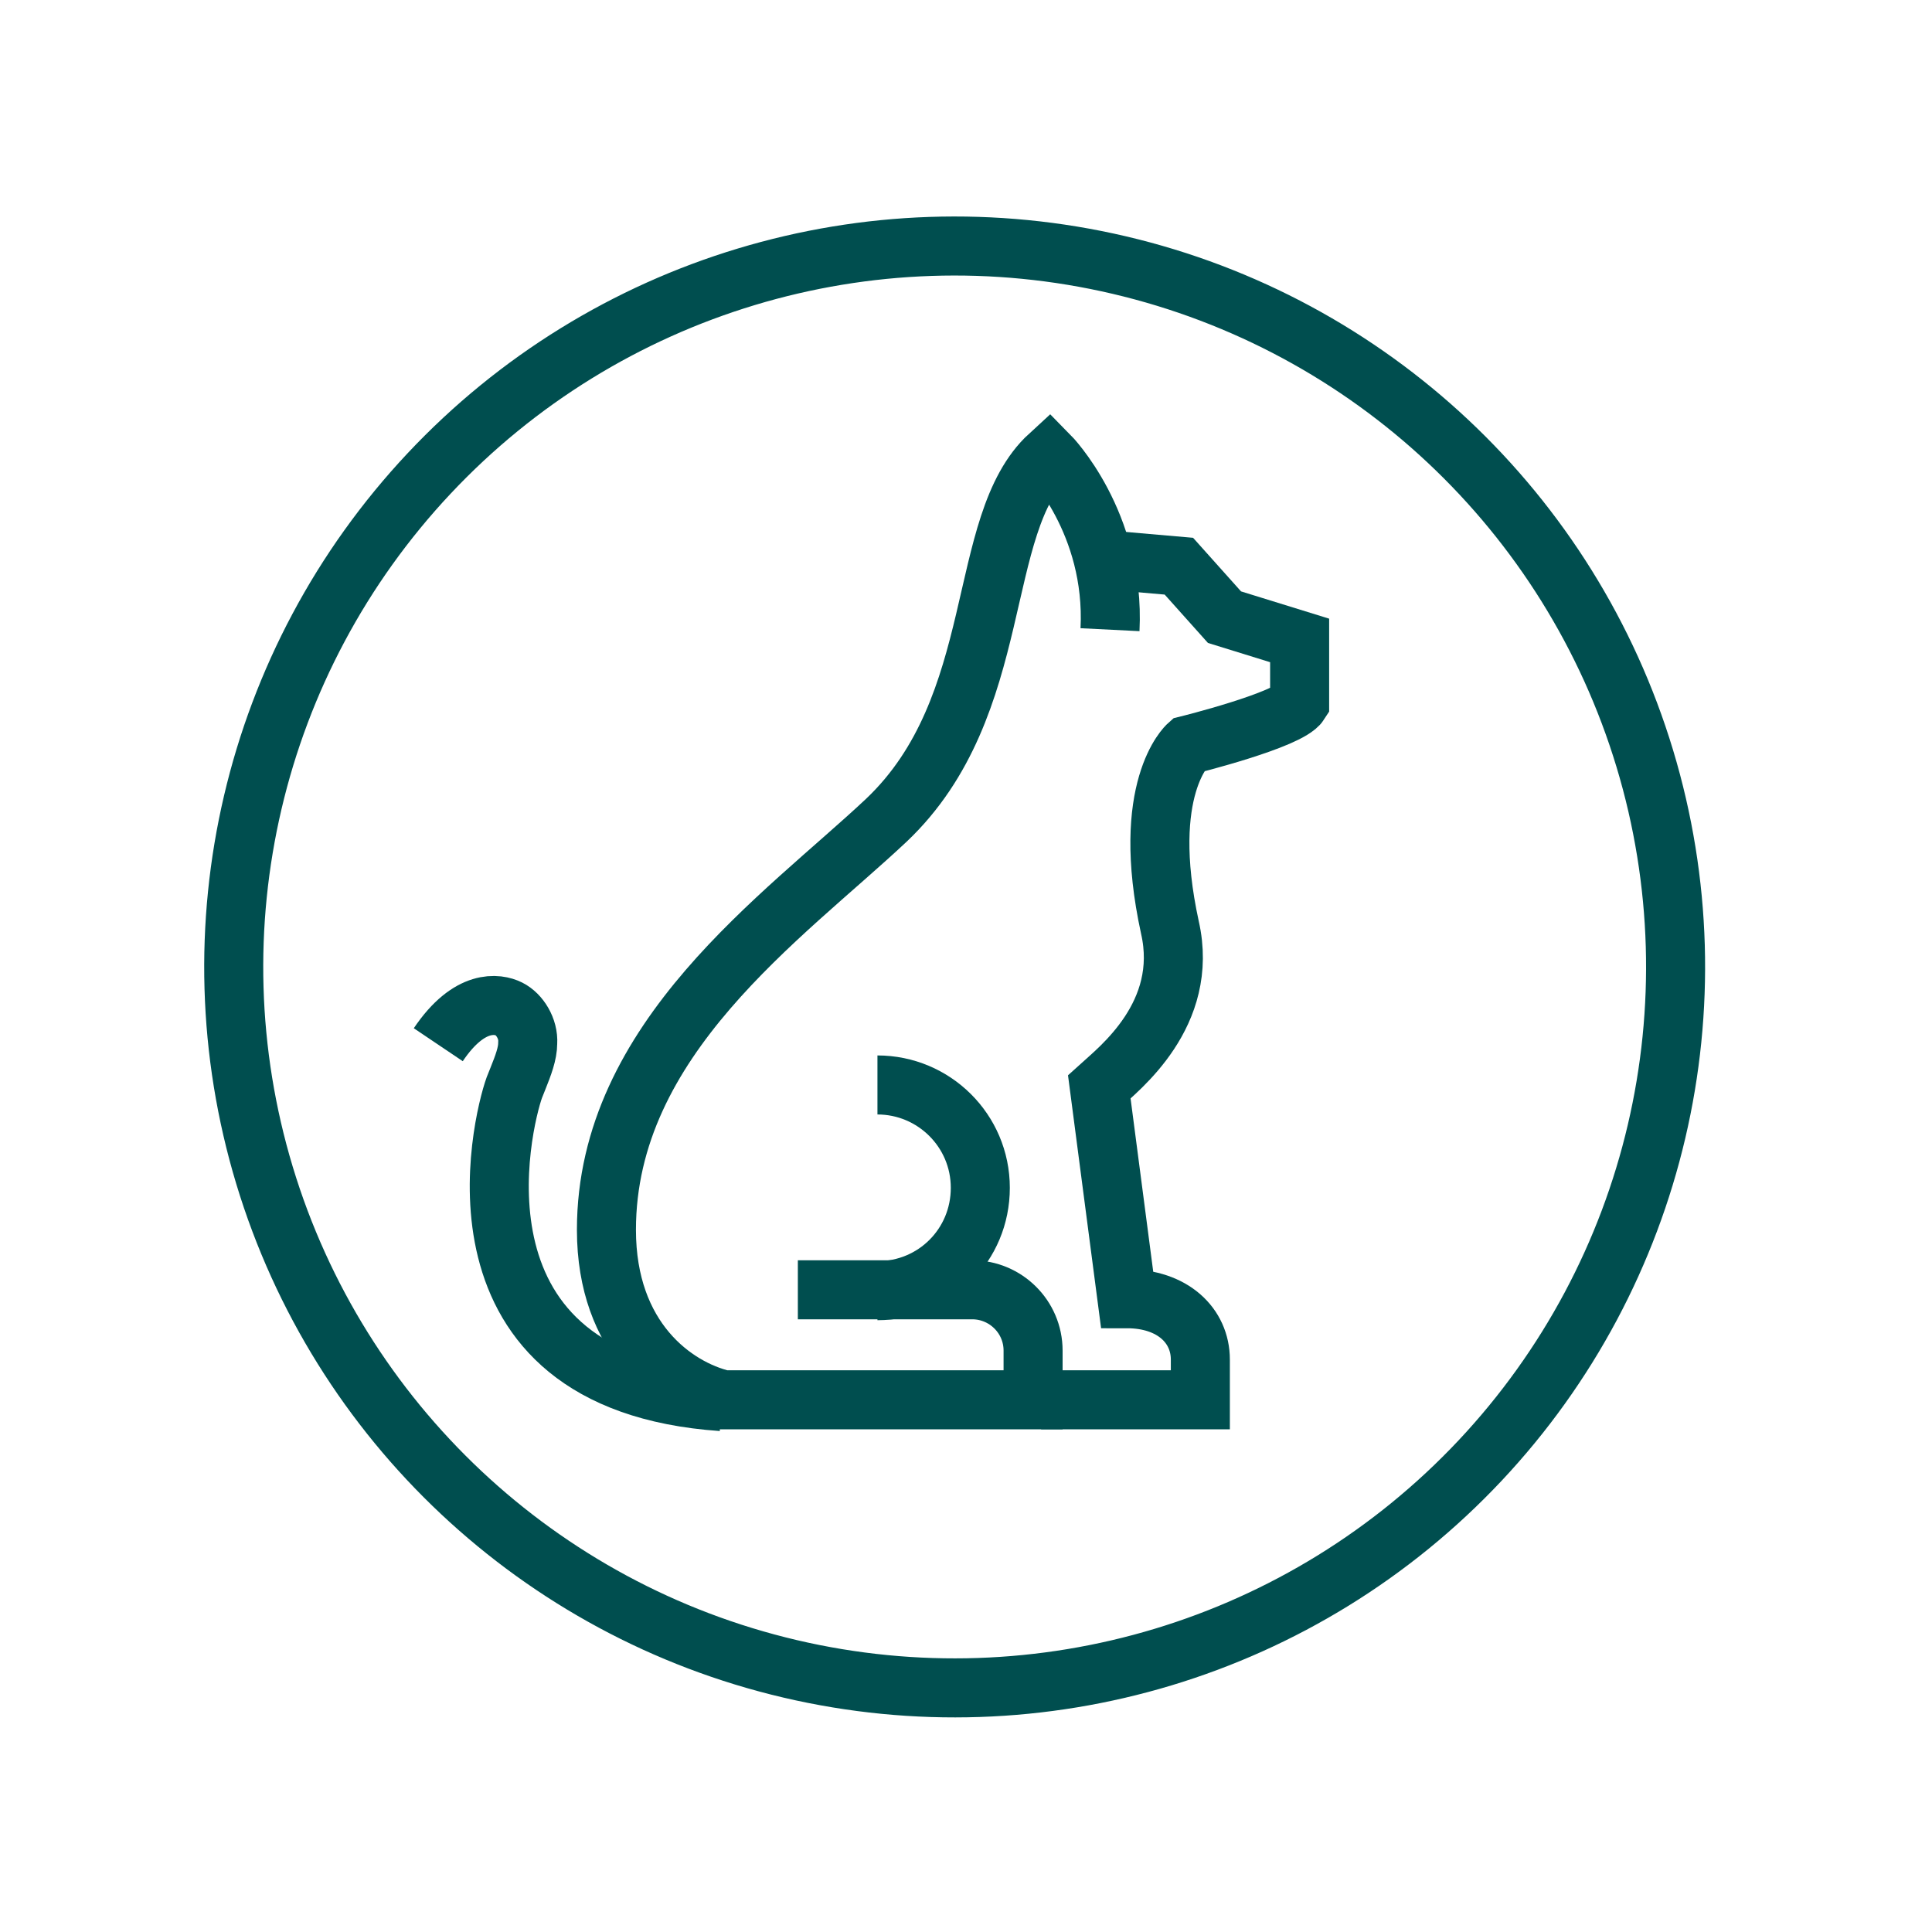
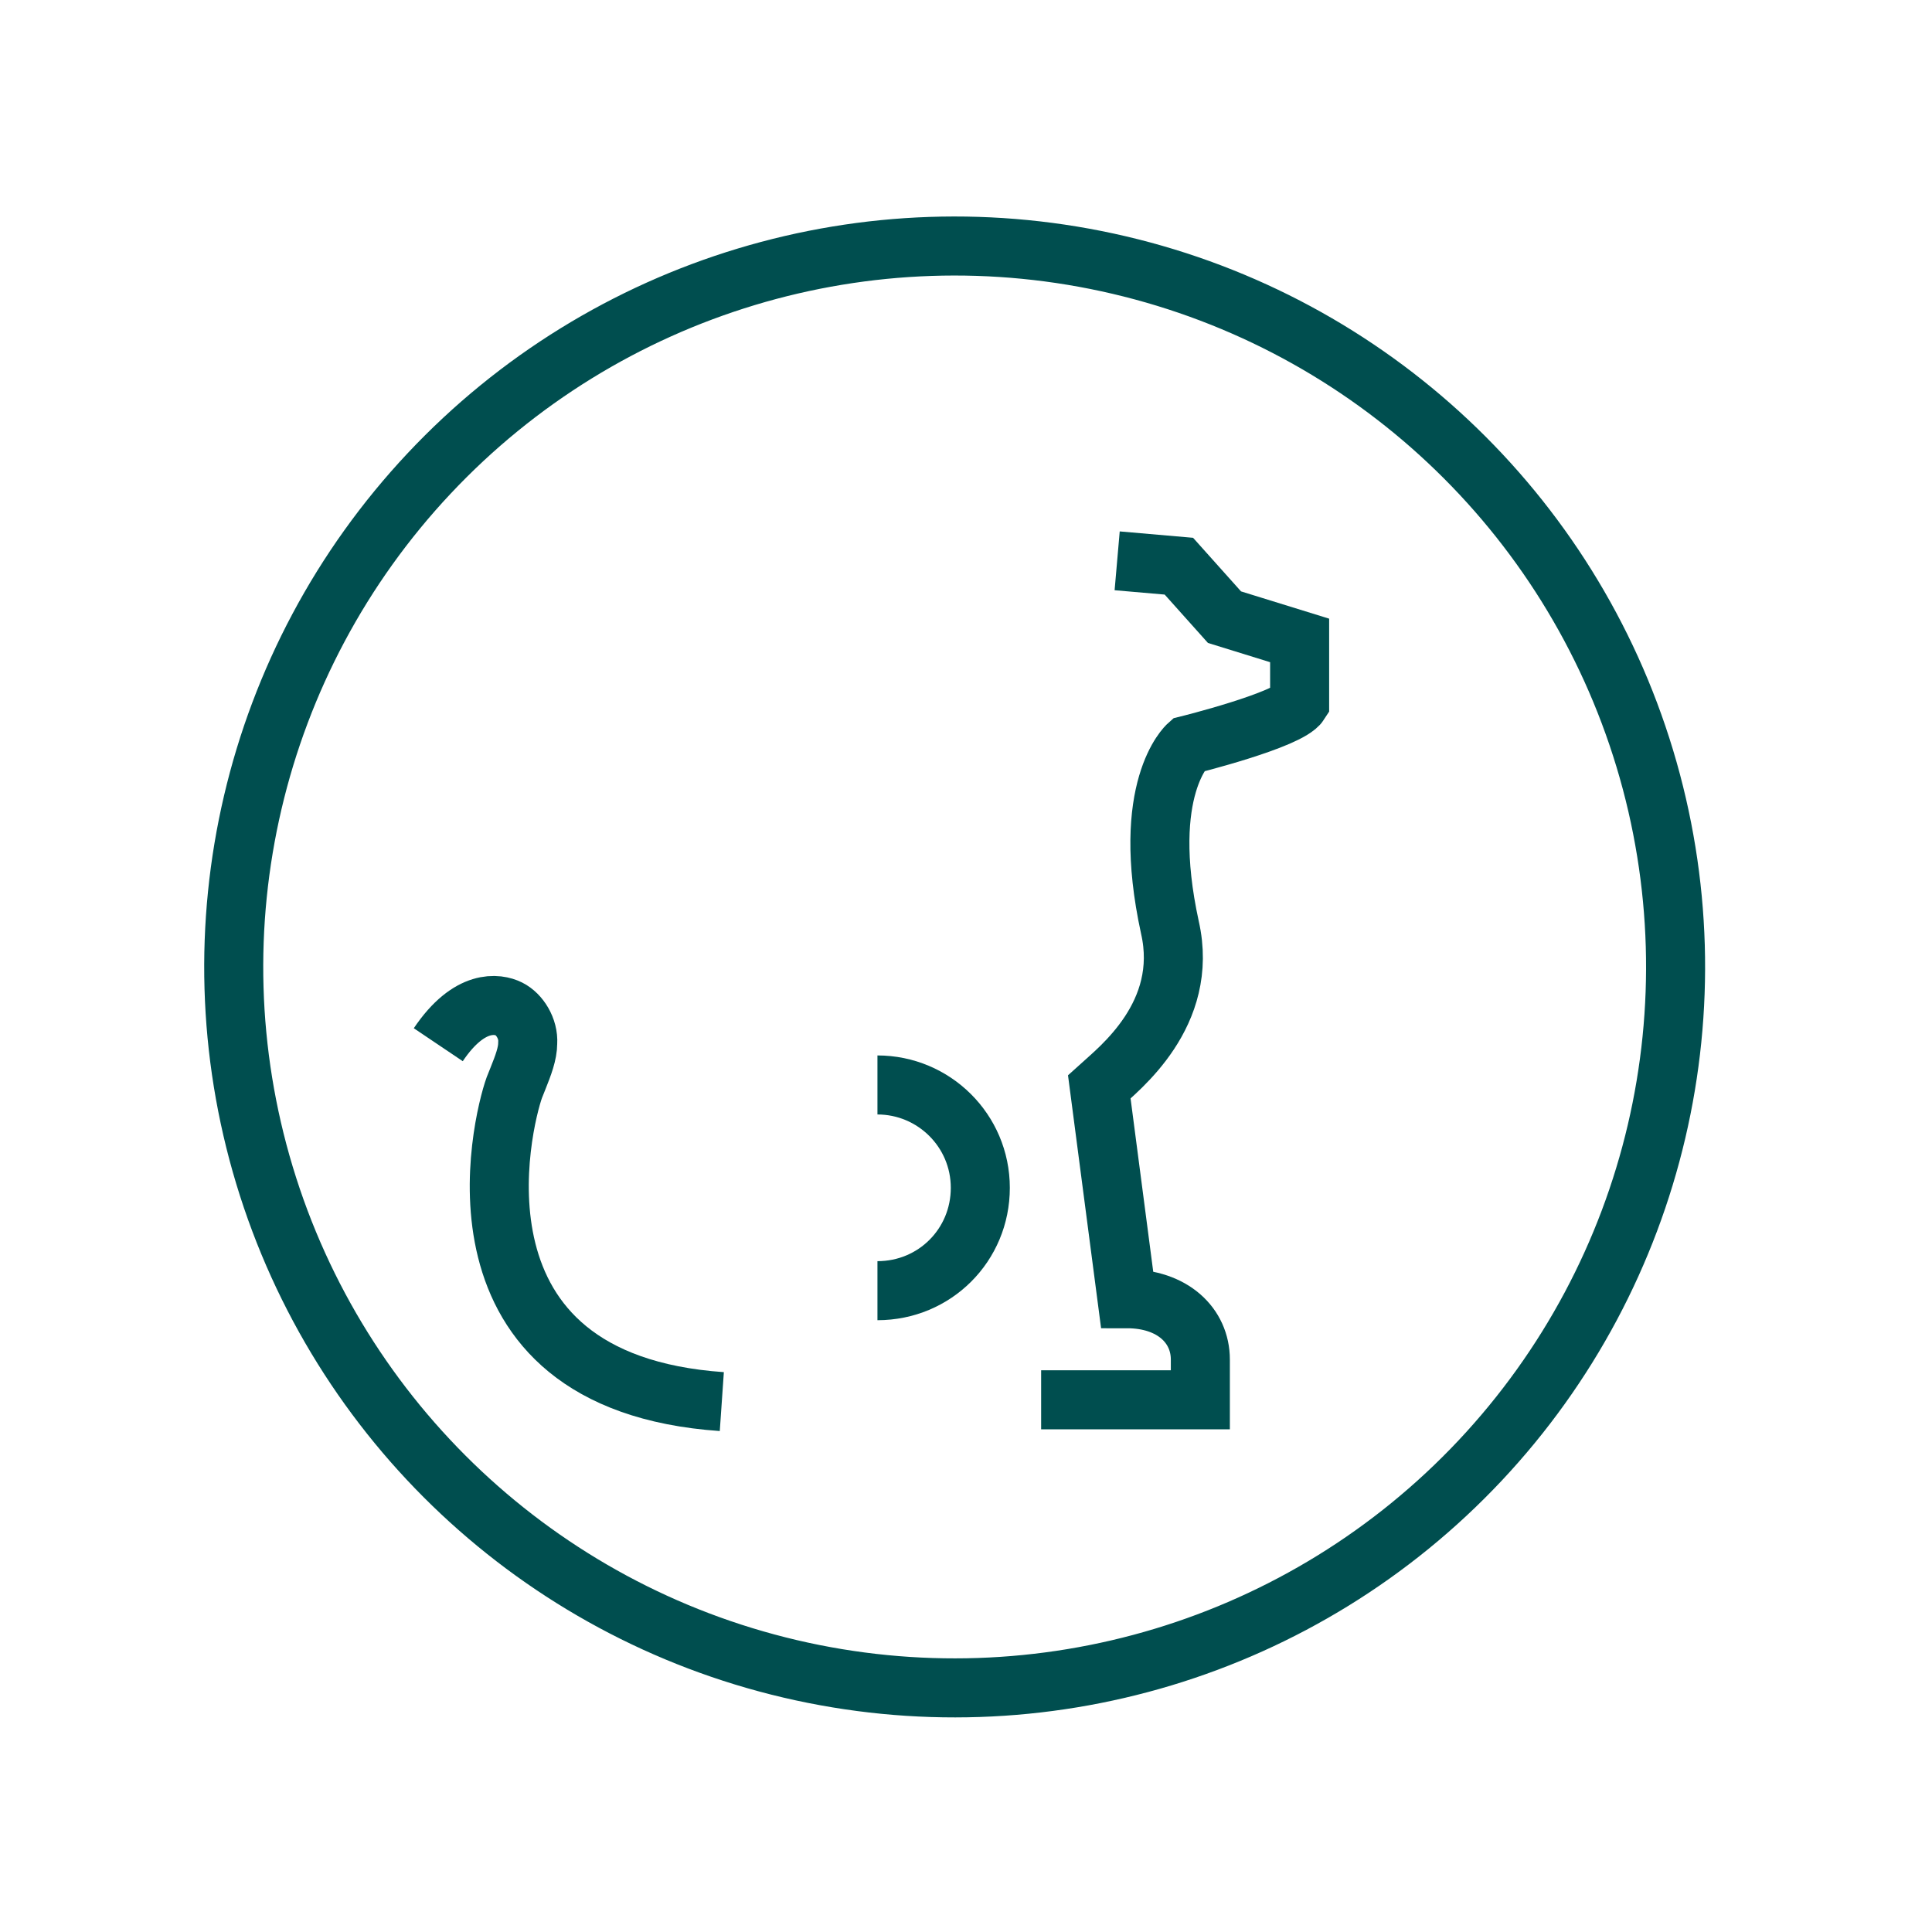
<svg xmlns="http://www.w3.org/2000/svg" id="Layer_1" version="1.1" viewBox="0 0 216 216">
  <defs>
    <style>
      .st0 {
        fill: none;
        stroke: #004e4f;
        stroke-miterlimit: 10;
        stroke-width: 6.6px;
      }
    </style>
  </defs>
  <circle class="st0" cx="106.8" cy="108.1" r="80.6" transform="translate(-22.9 187.4) rotate(-76.8)" />
  <g>
    <g>
      <path class="st0" d="M98.1,121.3c6.3,0,11.5,5.1,11.5,11.5s-5.1,11.5-11.5,11.5" />
-       <path class="st0" d="M124.1,70.4c.6-12-6.8-19.5-6.8-19.5-8.4,7.7-4.7,28-18.2,40.8-11.5,10.8-31.3,24.4-31.3,45.8,0,12.2,7.6,17.7,13.1,19,0,0,13.1,0,12.4,0h22.2v-5.5c0-3.8-3.1-6.8-6.8-6.8h-19.5" />
    </g>
    <path class="st0" d="M116.4,156.5h17.8v-4.5c0-3.8-3.1-6.8-8.2-6.8h0l-3.1-23.7c2.2-2,10.1-8.1,7.9-17.8-3.4-15.6,2-20.4,2-20.4,0,0,11.3-2.8,12.5-4.7v-7h0l-8.4-2.6-5.1-5.7-6.9-.6" />
    <path class="st0" d="M49,116.8c3.5-5.2,6.7-4.6,7.9-4,1.2.6,2.2,2.2,2.1,3.8,0,1.2-.5,2.5-1.1,4l-.4,1c-1.4,3.9-8.6,32.9,23.2,35.1" />
  </g>
</svg>